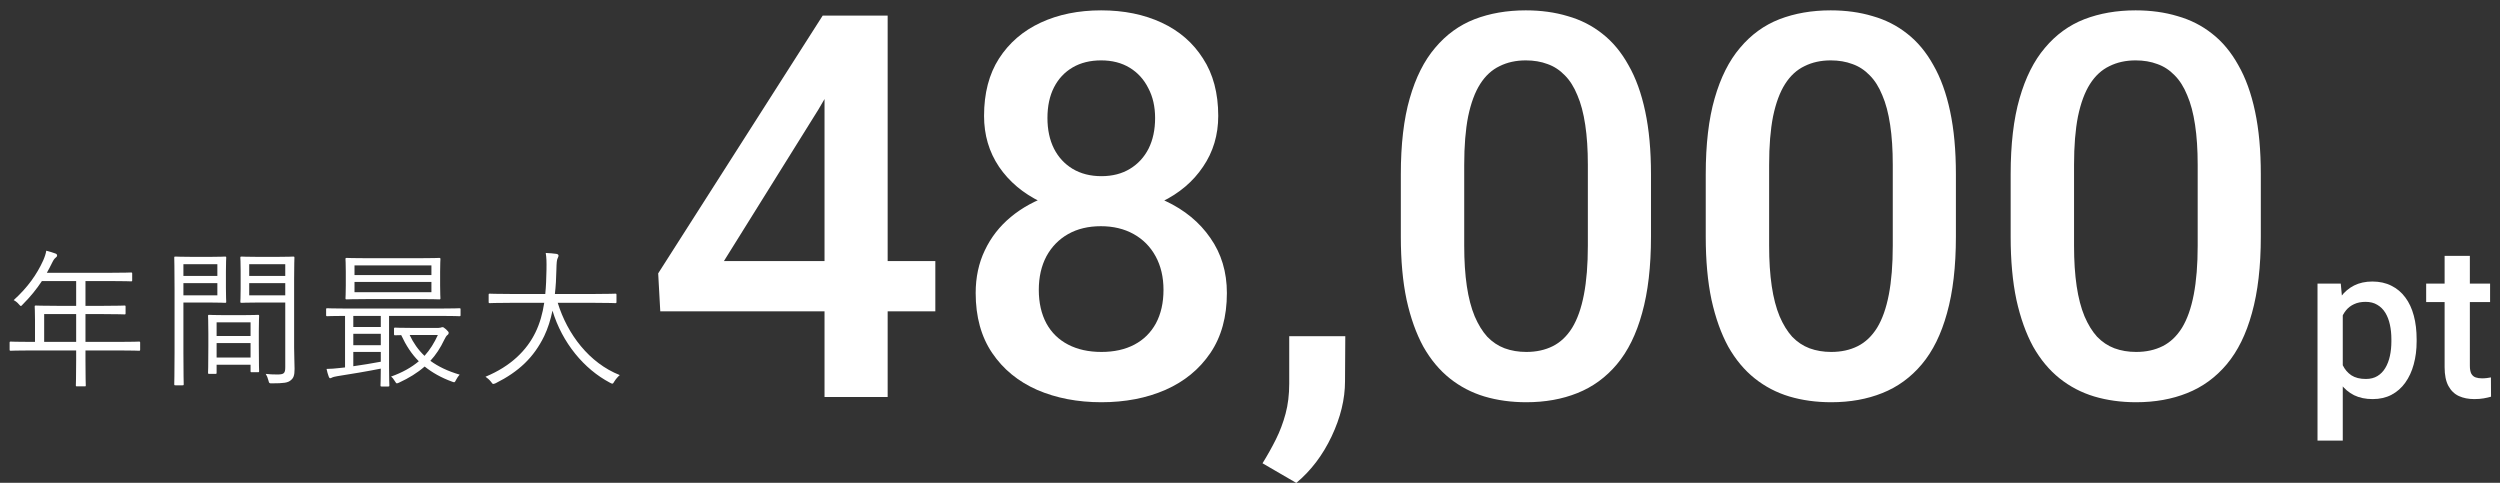
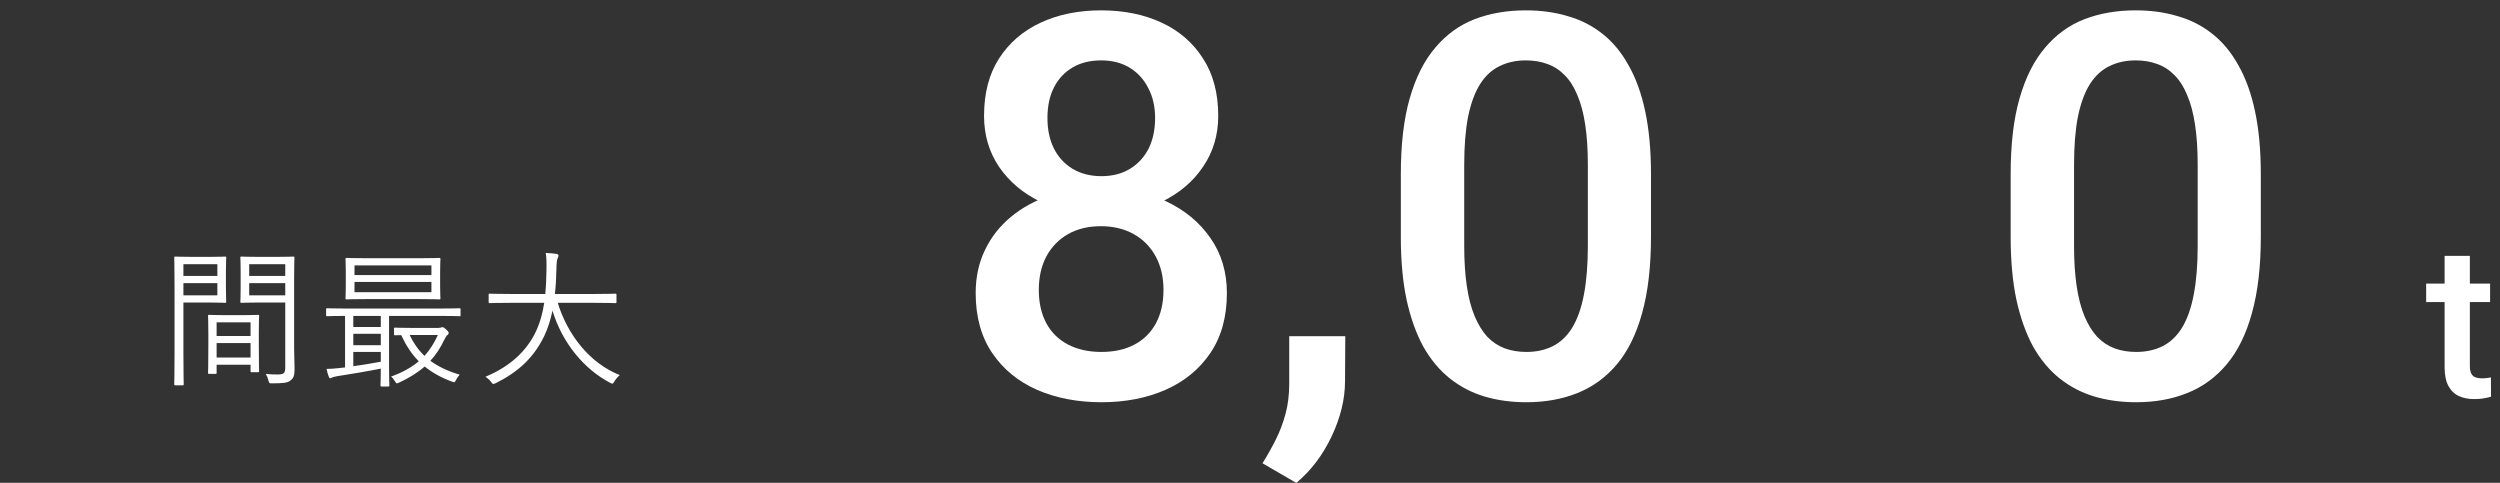
<svg xmlns="http://www.w3.org/2000/svg" width="233" height="45" viewBox="0 0 233 45" fill="none">
  <rect x="0" y="0" width="233" height="45" fill="#333333" stroke="none" />
  <path d="M55.482 28.224H51.982C52.878 31.15 54.922 33.838 57.764 34.958C57.582 35.112 57.4 35.322 57.26 35.546C57.176 35.7 57.134 35.756 57.064 35.756C57.022 35.756 56.952 35.728 56.854 35.672C54.432 34.398 52.402 31.962 51.492 28.952C51.31 29.82 51.058 30.618 50.722 31.318C49.756 33.306 48.356 34.636 46.2 35.714C46.088 35.756 46.032 35.784 45.976 35.784C45.906 35.784 45.864 35.728 45.766 35.588C45.612 35.392 45.43 35.238 45.248 35.112C47.614 34.132 49.098 32.648 49.91 30.968C50.316 30.128 50.568 29.232 50.722 28.224H47.516C46.172 28.224 45.724 28.252 45.654 28.252C45.556 28.252 45.542 28.238 45.542 28.126V27.482C45.542 27.384 45.556 27.37 45.654 27.37C45.724 27.37 46.172 27.398 47.516 27.398H50.82C50.89 26.698 50.918 25.956 50.932 25.158C50.946 24.374 50.932 23.996 50.862 23.576C51.184 23.59 51.576 23.618 51.856 23.66C51.996 23.688 52.052 23.744 52.052 23.814C52.052 23.926 52.01 23.982 51.968 24.08C51.898 24.22 51.87 24.486 51.856 25.13C51.842 25.914 51.8 26.67 51.716 27.398H55.482C56.826 27.398 57.274 27.37 57.344 27.37C57.442 27.37 57.456 27.384 57.456 27.482V28.126C57.456 28.238 57.442 28.252 57.344 28.252C57.274 28.252 56.826 28.224 55.482 28.224Z" fill="white" />
  <path d="M41.02 25.312V26.628C41.02 27.44 41.048 27.706 41.048 27.79C41.048 27.888 41.034 27.902 40.936 27.902C40.866 27.902 40.362 27.874 38.948 27.874H34.3C32.886 27.874 32.396 27.902 32.312 27.902C32.214 27.902 32.2 27.888 32.2 27.79C32.2 27.706 32.228 27.44 32.228 26.628V25.312C32.228 24.514 32.2 24.234 32.2 24.164C32.2 24.052 32.214 24.038 32.312 24.038C32.396 24.038 32.886 24.066 34.3 24.066H38.948C40.362 24.066 40.866 24.038 40.936 24.038C41.034 24.038 41.048 24.052 41.048 24.164C41.048 24.234 41.02 24.514 41.02 25.312ZM40.208 27.23V26.278H33.04V27.23H40.208ZM40.208 25.634V24.738H33.04V25.634H40.208ZM42.924 28.84V29.358C42.924 29.456 42.91 29.47 42.812 29.47C42.742 29.47 42.322 29.442 41.034 29.442H36.26V34.216C36.26 35.364 36.288 35.84 36.288 35.91C36.288 36.008 36.274 36.022 36.176 36.022H35.574C35.476 36.022 35.462 36.008 35.462 35.91C35.462 35.84 35.49 35.392 35.49 34.356C34.23 34.608 32.634 34.874 31.458 35.056C31.178 35.098 31.01 35.154 30.954 35.182C30.898 35.21 30.842 35.252 30.772 35.252C30.716 35.252 30.66 35.182 30.632 35.084C30.548 34.86 30.492 34.65 30.436 34.384C30.87 34.37 31.22 34.356 31.64 34.3L32.158 34.244V29.442C30.996 29.442 30.576 29.47 30.506 29.47C30.408 29.47 30.394 29.456 30.394 29.358V28.84C30.394 28.742 30.408 28.728 30.506 28.728C30.576 28.728 31.01 28.756 32.284 28.756H41.034C42.322 28.756 42.742 28.728 42.812 28.728C42.91 28.728 42.924 28.742 42.924 28.84ZM35.49 33.712V32.802H32.928V34.132C33.754 34.02 34.65 33.866 35.49 33.712ZM35.49 32.172V31.108H32.928V32.172H35.49ZM35.49 30.478V29.442H32.928V30.478H35.49ZM38.346 30.562H40.866C40.936 30.562 41.02 30.548 41.076 30.534C41.132 30.506 41.188 30.492 41.244 30.492C41.314 30.492 41.37 30.52 41.566 30.688C41.776 30.884 41.818 30.954 41.818 31.024C41.818 31.094 41.79 31.164 41.706 31.22C41.608 31.29 41.51 31.444 41.398 31.682C41.048 32.424 40.628 33.068 40.11 33.628C40.838 34.16 41.734 34.594 42.84 34.916C42.728 35.042 42.602 35.21 42.504 35.406C42.378 35.658 42.378 35.658 42.14 35.574C41.104 35.196 40.278 34.72 39.578 34.16C38.906 34.748 38.108 35.238 37.198 35.658C37.1 35.7 37.044 35.728 36.988 35.728C36.932 35.728 36.89 35.672 36.806 35.532C36.68 35.322 36.568 35.182 36.442 35.098C37.506 34.72 38.346 34.244 39.032 33.67C38.36 32.998 37.842 32.2 37.394 31.234C37.03 31.234 36.876 31.248 36.834 31.248C36.736 31.248 36.722 31.234 36.722 31.122V30.646C36.722 30.548 36.736 30.534 36.834 30.534C36.904 30.534 37.24 30.562 38.346 30.562ZM40.81 31.22H38.178C38.528 31.962 38.976 32.606 39.564 33.166C40.068 32.606 40.474 31.962 40.81 31.22Z" fill="white" />
  <path d="M27.412 26.026V32.382C27.412 33.124 27.454 33.852 27.454 34.384C27.454 35 27.356 35.238 27.09 35.448C26.824 35.672 26.46 35.728 25.34 35.728C25.088 35.728 25.088 35.728 25.018 35.462C24.948 35.196 24.878 35.028 24.766 34.846C25.13 34.888 25.452 34.902 25.844 34.902C26.46 34.902 26.586 34.79 26.586 34.23V28.196H24.038C22.946 28.196 22.596 28.224 22.526 28.224C22.414 28.224 22.4 28.21 22.4 28.112C22.4 28.042 22.428 27.776 22.428 26.908V25.228C22.428 24.374 22.4 24.108 22.4 24.024C22.4 23.926 22.414 23.912 22.526 23.912C22.596 23.912 22.946 23.94 24.038 23.94H25.816C26.894 23.94 27.258 23.912 27.328 23.912C27.426 23.912 27.44 23.926 27.44 24.024C27.44 24.108 27.412 24.668 27.412 26.026ZM26.586 27.524V26.39H23.226V27.524H26.586ZM26.586 25.718V24.626H23.226V25.718H26.586ZM21.056 25.312V26.824C21.056 27.692 21.084 28.042 21.084 28.112C21.084 28.21 21.07 28.224 20.972 28.224C20.902 28.224 20.552 28.196 19.572 28.196H17.094V32.886C17.094 34.888 17.122 35.714 17.122 35.798C17.122 35.896 17.108 35.91 17.01 35.91H16.352C16.254 35.91 16.24 35.896 16.24 35.798C16.24 35.714 16.268 34.888 16.268 32.886V26.964C16.268 24.962 16.24 24.108 16.24 24.024C16.24 23.926 16.254 23.912 16.352 23.912C16.436 23.912 16.898 23.94 17.934 23.94H19.572C20.552 23.94 20.902 23.912 20.972 23.912C21.07 23.912 21.084 23.926 21.084 24.024C21.084 24.108 21.056 24.458 21.056 25.312ZM20.258 27.524V26.39H17.094V27.524H20.258ZM20.258 25.718V24.626H17.094V25.718H20.258ZM24.122 30.87V32.158C24.122 34.174 24.15 34.51 24.15 34.58C24.15 34.678 24.136 34.692 24.038 34.692H23.464C23.366 34.692 23.352 34.678 23.352 34.58V33.992H20.188V34.72C20.188 34.832 20.174 34.846 20.076 34.846H19.502C19.404 34.846 19.39 34.832 19.39 34.72C19.39 34.65 19.418 34.314 19.418 32.256V31.08C19.418 29.904 19.39 29.54 19.39 29.456C19.39 29.358 19.404 29.344 19.502 29.344C19.586 29.344 19.908 29.372 20.958 29.372H22.582C23.618 29.372 23.954 29.344 24.038 29.344C24.136 29.344 24.15 29.358 24.15 29.456C24.15 29.526 24.122 29.89 24.122 30.87ZM23.352 33.32V31.976H20.188V33.32H23.352ZM23.352 31.318V30.044H20.188V31.318H23.352Z" fill="white" />
-   <path d="M13.062 31.948V32.578C13.062 32.676 13.048 32.69 12.95 32.69C12.88 32.69 12.432 32.662 11.116 32.662H7.966V33.6C7.966 35.154 7.994 35.84 7.994 35.91C7.994 36.008 7.98 36.008 7.896 36.008H7.196C7.084 36.008 7.07 36.008 7.07 35.91C7.07 35.826 7.098 35.154 7.098 33.6V32.662H2.842C1.526 32.662 1.078 32.69 1.008 32.69C0.91 32.69 0.896 32.676 0.896 32.578V31.948C0.896 31.85 0.91 31.836 1.008 31.836C1.078 31.836 1.526 31.864 2.842 31.864H3.262V29.806C3.262 28.994 3.234 28.672 3.234 28.588C3.234 28.49 3.248 28.476 3.346 28.476C3.416 28.476 3.906 28.504 5.306 28.504H7.098V26.194H3.906C3.416 26.936 2.842 27.65 2.128 28.364C2.044 28.462 1.988 28.518 1.946 28.518C1.904 28.518 1.848 28.462 1.75 28.35C1.61 28.182 1.442 28.056 1.274 27.972C2.604 26.768 3.444 25.55 4.018 24.29C4.172 23.94 4.27 23.646 4.312 23.366C4.662 23.45 4.942 23.548 5.18 23.632C5.278 23.674 5.32 23.73 5.32 23.814C5.32 23.898 5.278 23.94 5.194 24.01C5.082 24.094 4.984 24.22 4.844 24.514C4.69 24.822 4.536 25.13 4.368 25.424H10.262C11.662 25.424 12.138 25.396 12.208 25.396C12.306 25.396 12.32 25.41 12.32 25.508V26.11C12.32 26.208 12.306 26.222 12.208 26.222C12.138 26.222 11.662 26.194 10.262 26.194H7.966V28.504H9.66C11.06 28.504 11.522 28.476 11.606 28.476C11.69 28.476 11.704 28.49 11.704 28.588V29.19C11.704 29.288 11.69 29.302 11.606 29.302C11.522 29.302 11.06 29.274 9.66 29.274H7.966V31.864H11.116C12.432 31.864 12.88 31.836 12.95 31.836C13.048 31.836 13.062 31.85 13.062 31.948ZM7.098 31.864V29.274H4.116V31.864H7.098Z" fill="white" />
  <path d="M232.076 26.434V28.152H226.119V26.434H232.076ZM227.838 23.846H230.191V34.08C230.191 34.406 230.237 34.656 230.328 34.832C230.426 35.001 230.559 35.115 230.729 35.174C230.898 35.232 231.096 35.262 231.324 35.262C231.487 35.262 231.643 35.252 231.793 35.232C231.943 35.213 232.063 35.193 232.154 35.174L232.164 36.971C231.969 37.029 231.741 37.081 231.48 37.127C231.227 37.172 230.934 37.195 230.602 37.195C230.061 37.195 229.583 37.101 229.166 36.912C228.749 36.717 228.424 36.401 228.189 35.965C227.955 35.529 227.838 34.949 227.838 34.227V23.846Z" fill="white" />
-   <path d="M218.346 28.465V41.062H215.992V26.434H218.16L218.346 28.465ZM225.23 31.619V31.824C225.23 32.592 225.139 33.305 224.957 33.963C224.781 34.614 224.518 35.184 224.166 35.672C223.821 36.154 223.395 36.528 222.887 36.795C222.379 37.062 221.793 37.195 221.129 37.195C220.471 37.195 219.895 37.075 219.4 36.834C218.912 36.587 218.499 36.238 218.16 35.789C217.822 35.34 217.548 34.812 217.34 34.207C217.138 33.595 216.995 32.925 216.91 32.195V31.404C216.995 30.63 217.138 29.926 217.34 29.295C217.548 28.663 217.822 28.12 218.16 27.664C218.499 27.208 218.912 26.857 219.4 26.609C219.889 26.362 220.458 26.238 221.109 26.238C221.773 26.238 222.363 26.369 222.877 26.629C223.391 26.883 223.824 27.247 224.176 27.723C224.527 28.191 224.791 28.758 224.967 29.422C225.143 30.079 225.23 30.812 225.23 31.619ZM222.877 31.824V31.619C222.877 31.131 222.831 30.678 222.74 30.262C222.649 29.838 222.506 29.467 222.311 29.148C222.115 28.829 221.865 28.582 221.559 28.406C221.259 28.224 220.898 28.133 220.475 28.133C220.058 28.133 219.7 28.204 219.4 28.348C219.101 28.484 218.85 28.676 218.648 28.924C218.447 29.171 218.29 29.461 218.18 29.793C218.069 30.119 217.991 30.473 217.945 30.857V32.752C218.023 33.221 218.157 33.65 218.346 34.041C218.535 34.432 218.801 34.744 219.146 34.978C219.498 35.206 219.947 35.32 220.494 35.32C220.917 35.32 221.279 35.229 221.578 35.047C221.878 34.865 222.122 34.614 222.311 34.295C222.506 33.969 222.649 33.595 222.74 33.172C222.831 32.749 222.877 32.3 222.877 31.824Z" fill="white" />
  <path d="M210.708 16.248V22.059C210.708 24.842 210.431 27.218 209.878 29.188C209.341 31.141 208.56 32.727 207.534 33.948C206.509 35.169 205.28 36.064 203.848 36.634C202.432 37.203 200.845 37.488 199.087 37.488C197.687 37.488 196.385 37.309 195.181 36.951C193.993 36.593 192.918 36.032 191.958 35.267C190.998 34.502 190.176 33.517 189.492 32.312C188.825 31.092 188.304 29.635 187.93 27.942C187.572 26.25 187.393 24.288 187.393 22.059V16.248C187.393 13.449 187.669 11.088 188.223 9.168C188.776 7.231 189.565 5.66 190.591 4.456C191.616 3.235 192.837 2.348 194.253 1.795C195.685 1.242 197.28 0.965 199.038 0.965C200.454 0.965 201.756 1.144 202.944 1.502C204.149 1.844 205.223 2.389 206.167 3.138C207.127 3.886 207.941 4.863 208.608 6.067C209.292 7.256 209.813 8.696 210.171 10.389C210.529 12.065 210.708 14.018 210.708 16.248ZM204.824 22.889V15.369C204.824 13.953 204.743 12.708 204.58 11.634C204.417 10.543 204.173 9.624 203.848 8.875C203.538 8.11 203.148 7.492 202.676 7.02C202.204 6.531 201.667 6.181 201.064 5.97C200.462 5.742 199.787 5.628 199.038 5.628C198.127 5.628 197.313 5.807 196.597 6.165C195.881 6.507 195.278 7.06 194.79 7.825C194.302 8.59 193.927 9.599 193.667 10.852C193.423 12.089 193.301 13.595 193.301 15.369V22.889C193.301 24.321 193.382 25.582 193.545 26.673C193.708 27.763 193.952 28.699 194.277 29.48C194.603 30.245 194.993 30.88 195.449 31.385C195.921 31.873 196.458 32.231 197.061 32.459C197.679 32.687 198.354 32.801 199.087 32.801C200.015 32.801 200.837 32.622 201.553 32.264C202.269 31.906 202.871 31.336 203.359 30.555C203.848 29.757 204.214 28.724 204.458 27.454C204.702 26.185 204.824 24.663 204.824 22.889Z" fill="white" />
-   <path d="M182.29 16.248V22.059C182.29 24.842 182.013 27.218 181.46 29.188C180.923 31.141 180.142 32.727 179.116 33.948C178.091 35.169 176.862 36.064 175.43 36.634C174.014 37.203 172.427 37.488 170.669 37.488C169.269 37.488 167.967 37.309 166.763 36.951C165.575 36.593 164.5 36.032 163.54 35.267C162.58 34.502 161.758 33.517 161.074 32.312C160.407 31.092 159.886 29.635 159.512 27.942C159.154 26.25 158.975 24.288 158.975 22.059V16.248C158.975 13.449 159.251 11.088 159.805 9.168C160.358 7.231 161.147 5.66 162.173 4.456C163.198 3.235 164.419 2.348 165.835 1.795C167.267 1.242 168.862 0.965 170.62 0.965C172.036 0.965 173.338 1.144 174.526 1.502C175.731 1.844 176.805 2.389 177.749 3.138C178.709 3.886 179.523 4.863 180.19 6.067C180.874 7.256 181.395 8.696 181.753 10.389C182.111 12.065 182.29 14.018 182.29 16.248ZM176.406 22.889V15.369C176.406 13.953 176.325 12.708 176.162 11.634C175.999 10.543 175.755 9.624 175.43 8.875C175.12 8.11 174.73 7.492 174.258 7.02C173.786 6.531 173.249 6.181 172.646 5.97C172.044 5.742 171.369 5.628 170.62 5.628C169.709 5.628 168.895 5.807 168.179 6.165C167.463 6.507 166.86 7.06 166.372 7.825C165.884 8.59 165.509 9.599 165.249 10.852C165.005 12.089 164.883 13.595 164.883 15.369V22.889C164.883 24.321 164.964 25.582 165.127 26.673C165.29 27.763 165.534 28.699 165.859 29.48C166.185 30.245 166.576 30.88 167.031 31.385C167.503 31.873 168.04 32.231 168.643 32.459C169.261 32.687 169.937 32.801 170.669 32.801C171.597 32.801 172.419 32.622 173.135 32.264C173.851 31.906 174.453 31.336 174.941 30.555C175.43 29.757 175.796 28.724 176.04 27.454C176.284 26.185 176.406 24.663 176.406 22.889Z" fill="white" />
  <path d="M153.872 16.248V22.059C153.872 24.842 153.595 27.218 153.042 29.188C152.505 31.141 151.724 32.727 150.698 33.948C149.673 35.169 148.444 36.064 147.012 36.634C145.596 37.203 144.009 37.488 142.251 37.488C140.851 37.488 139.549 37.309 138.345 36.951C137.157 36.593 136.082 36.032 135.122 35.267C134.162 34.502 133.34 33.517 132.656 32.312C131.989 31.092 131.468 29.635 131.094 27.942C130.736 26.25 130.557 24.288 130.557 22.059V16.248C130.557 13.449 130.833 11.088 131.387 9.168C131.94 7.231 132.729 5.66 133.755 4.456C134.78 3.235 136.001 2.348 137.417 1.795C138.849 1.242 140.444 0.965 142.202 0.965C143.618 0.965 144.92 1.144 146.108 1.502C147.313 1.844 148.387 2.389 149.331 3.138C150.291 3.886 151.105 4.863 151.772 6.067C152.456 7.256 152.977 8.696 153.335 10.389C153.693 12.065 153.872 14.018 153.872 16.248ZM147.988 22.889V15.369C147.988 13.953 147.907 12.708 147.744 11.634C147.581 10.543 147.337 9.624 147.012 8.875C146.702 8.11 146.312 7.492 145.84 7.02C145.368 6.531 144.831 6.181 144.229 5.97C143.626 5.742 142.951 5.628 142.202 5.628C141.291 5.628 140.477 5.807 139.761 6.165C139.045 6.507 138.442 7.06 137.954 7.825C137.466 8.59 137.091 9.599 136.831 10.852C136.587 12.089 136.465 13.595 136.465 15.369V22.889C136.465 24.321 136.546 25.582 136.709 26.673C136.872 27.763 137.116 28.699 137.441 29.48C137.767 30.245 138.158 30.88 138.613 31.385C139.085 31.873 139.622 32.231 140.225 32.459C140.843 32.687 141.519 32.801 142.251 32.801C143.179 32.801 144.001 32.622 144.717 32.264C145.433 31.906 146.035 31.336 146.523 30.555C147.012 29.757 147.378 28.724 147.622 27.454C147.866 26.185 147.988 24.663 147.988 22.889Z" fill="white" />
  <path d="M125.381 31.336L125.356 35.535C125.356 37.195 124.941 38.904 124.111 40.662C123.281 42.42 122.183 43.868 120.815 45.008L117.666 43.177C118.122 42.444 118.537 41.704 118.911 40.955C119.285 40.206 119.587 39.409 119.814 38.562C120.042 37.716 120.156 36.78 120.156 35.755V31.336H125.381Z" fill="white" />
  <path d="M114.346 27.308C114.346 29.521 113.833 31.385 112.808 32.898C111.782 34.412 110.382 35.56 108.608 36.341C106.851 37.106 104.865 37.488 102.651 37.488C100.438 37.488 98.444 37.106 96.67 36.341C94.896 35.56 93.496 34.412 92.471 32.898C91.445 31.385 90.933 29.521 90.933 27.308C90.933 25.843 91.217 24.516 91.787 23.328C92.357 22.124 93.162 21.09 94.204 20.227C95.262 19.349 96.499 18.673 97.915 18.201C99.347 17.729 100.91 17.493 102.603 17.493C104.849 17.493 106.859 17.908 108.633 18.738C110.407 19.568 111.799 20.716 112.808 22.181C113.833 23.645 114.346 25.355 114.346 27.308ZM108.438 27.015C108.438 25.826 108.193 24.785 107.705 23.89C107.217 22.994 106.533 22.303 105.654 21.814C104.775 21.326 103.758 21.082 102.603 21.082C101.431 21.082 100.413 21.326 99.551 21.814C98.688 22.303 98.013 22.994 97.524 23.89C97.052 24.785 96.816 25.826 96.816 27.015C96.816 28.219 97.052 29.261 97.524 30.14C97.996 31.002 98.672 31.662 99.551 32.117C100.43 32.573 101.463 32.801 102.651 32.801C103.84 32.801 104.865 32.573 105.728 32.117C106.59 31.662 107.257 31.002 107.729 30.14C108.201 29.261 108.438 28.219 108.438 27.015ZM113.54 10.804C113.54 12.578 113.068 14.157 112.124 15.54C111.196 16.924 109.91 18.014 108.267 18.811C106.623 19.593 104.751 19.983 102.651 19.983C100.535 19.983 98.647 19.593 96.987 18.811C95.343 18.014 94.049 16.924 93.106 15.54C92.178 14.157 91.714 12.578 91.714 10.804C91.714 8.688 92.178 6.906 93.106 5.457C94.049 3.992 95.343 2.877 96.987 2.112C98.631 1.347 100.511 0.965 102.627 0.965C104.743 0.965 106.623 1.347 108.267 2.112C109.91 2.877 111.196 3.992 112.124 5.457C113.068 6.906 113.54 8.688 113.54 10.804ZM107.656 10.999C107.656 9.941 107.445 9.013 107.021 8.216C106.615 7.402 106.037 6.767 105.288 6.312C104.539 5.856 103.652 5.628 102.627 5.628C101.602 5.628 100.715 5.848 99.966 6.287C99.217 6.727 98.639 7.345 98.232 8.143C97.826 8.94 97.622 9.892 97.622 10.999C97.622 12.089 97.826 13.042 98.232 13.855C98.639 14.653 99.217 15.28 99.966 15.735C100.731 16.191 101.626 16.419 102.651 16.419C103.677 16.419 104.564 16.191 105.312 15.735C106.061 15.28 106.639 14.653 107.046 13.855C107.453 13.042 107.656 12.089 107.656 10.999Z" fill="white" />
-   <path d="M87.173 24.329V29.017H61.538L61.343 25.477L76.675 1.453H81.387L76.284 10.193L67.471 24.329H87.173ZM82.73 1.453V37H76.846V1.453H82.73Z" fill="white" />
</svg>